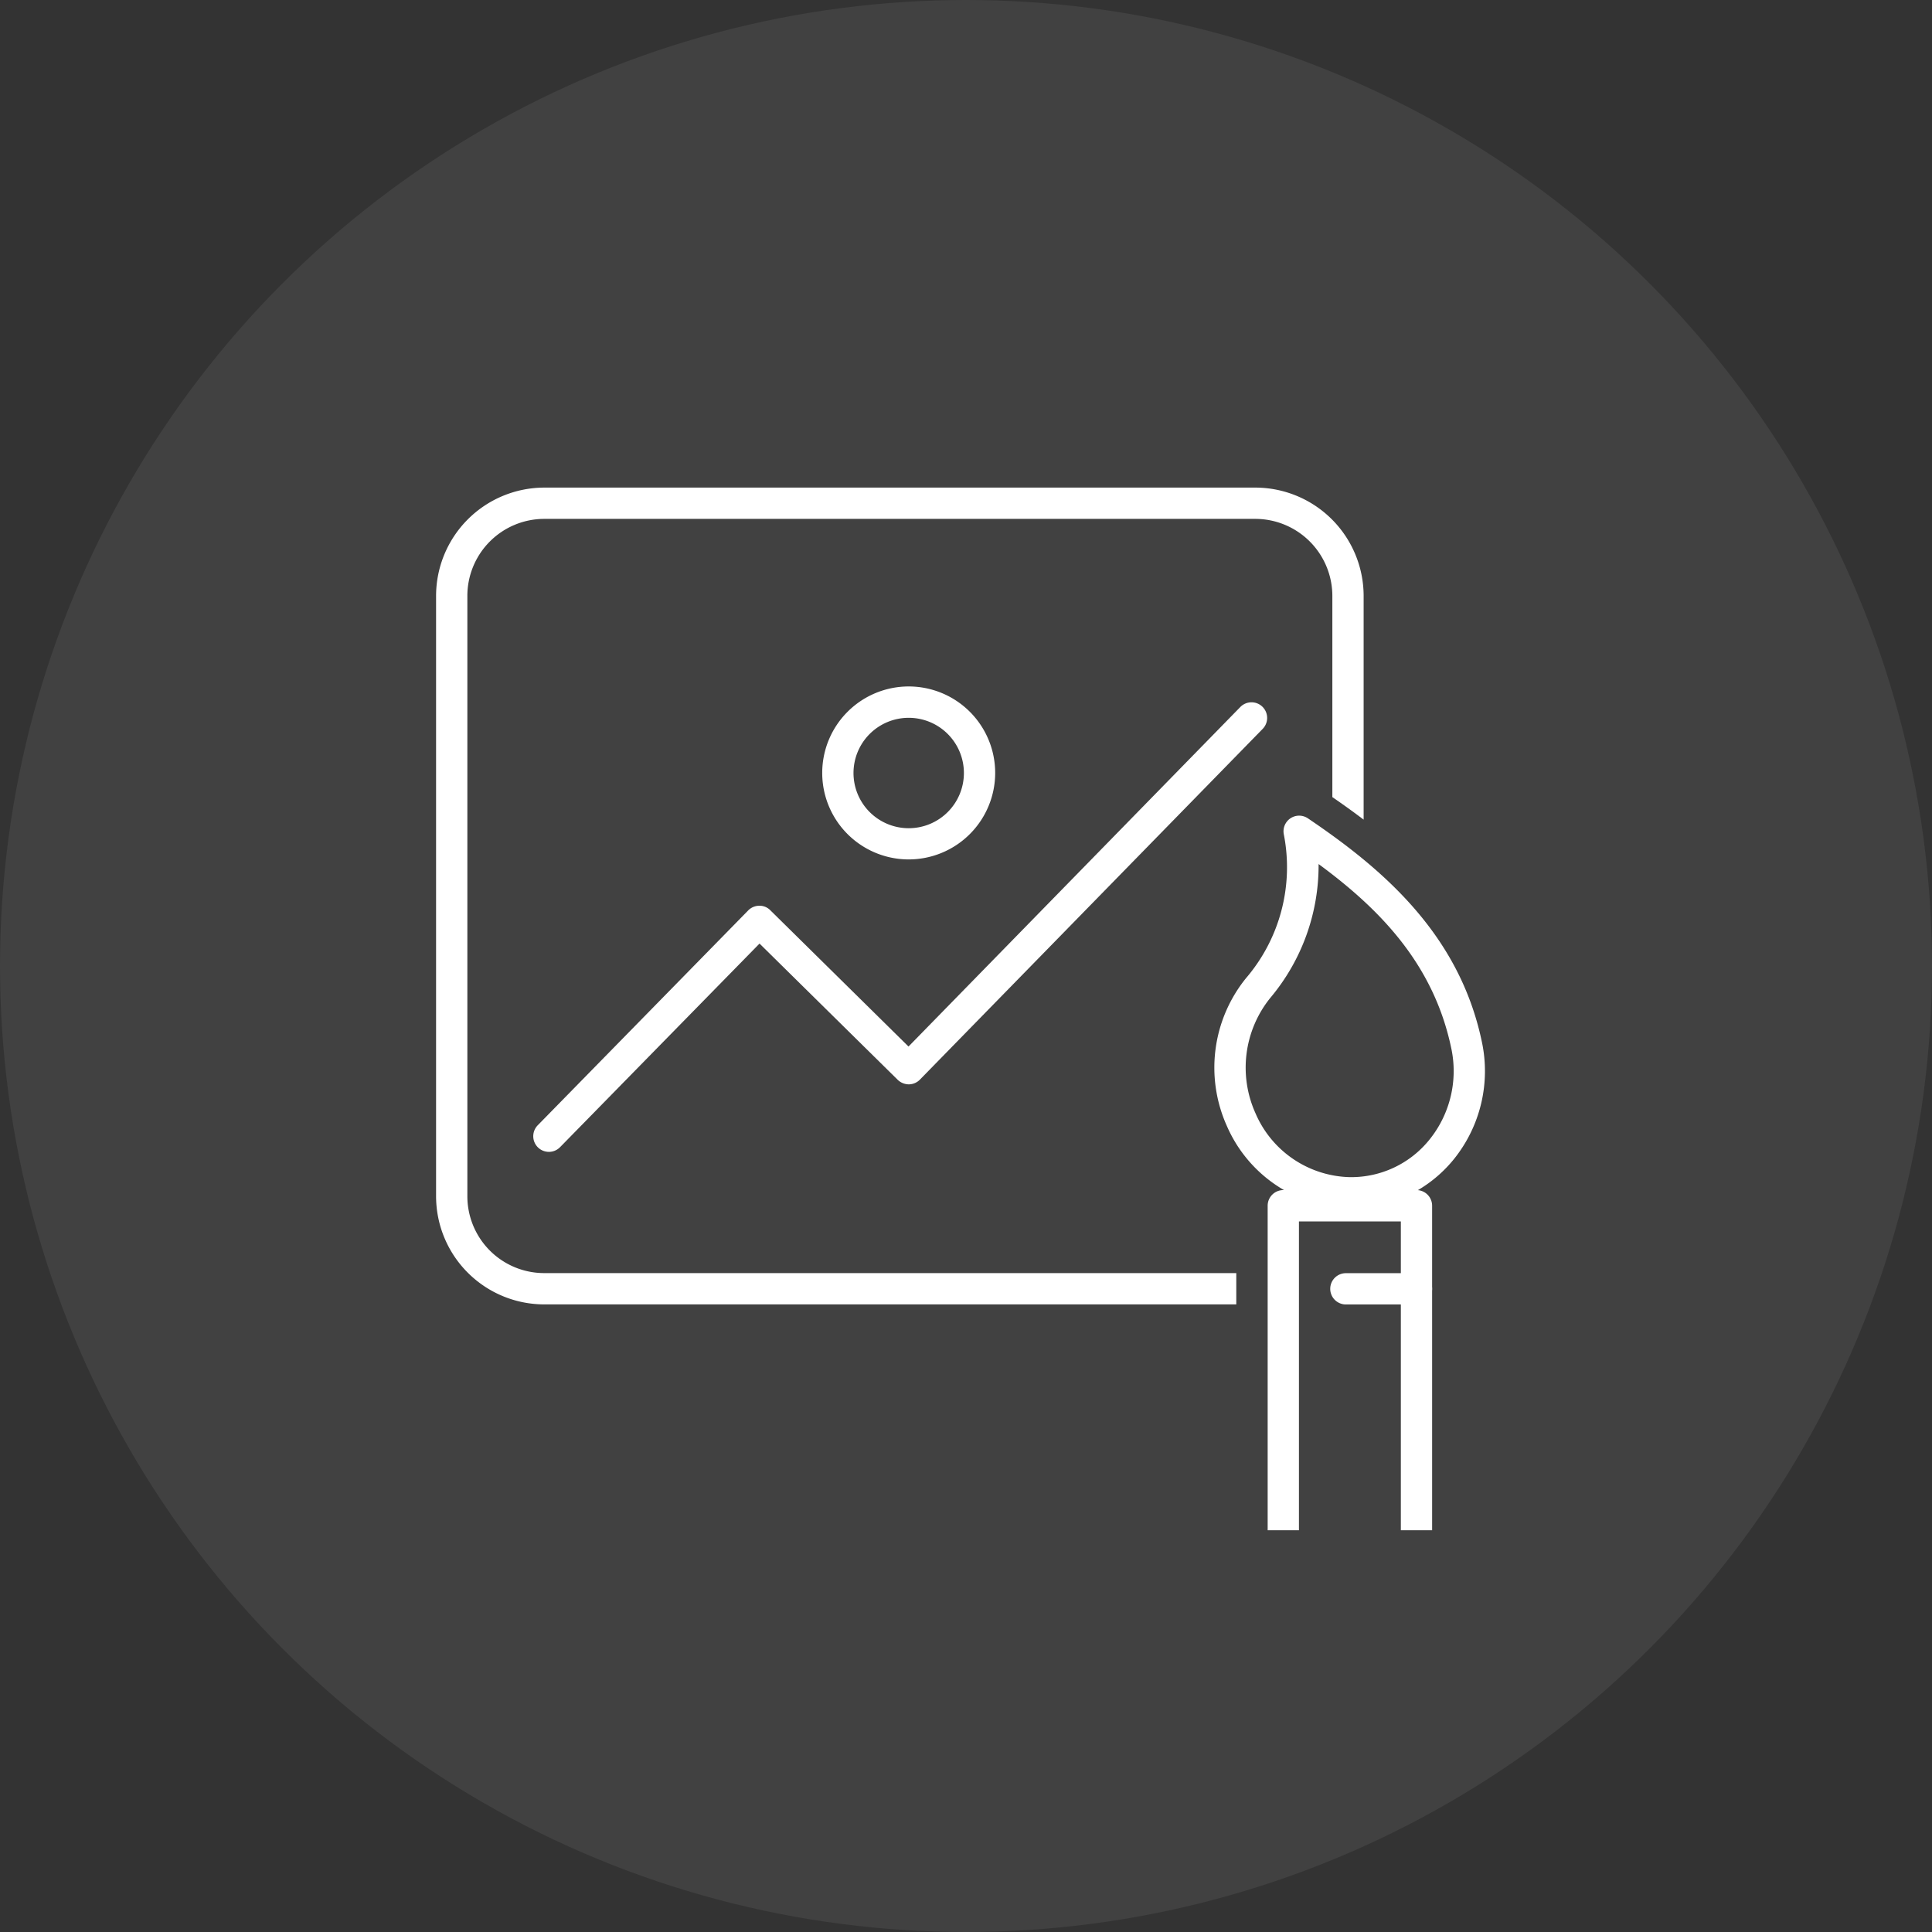
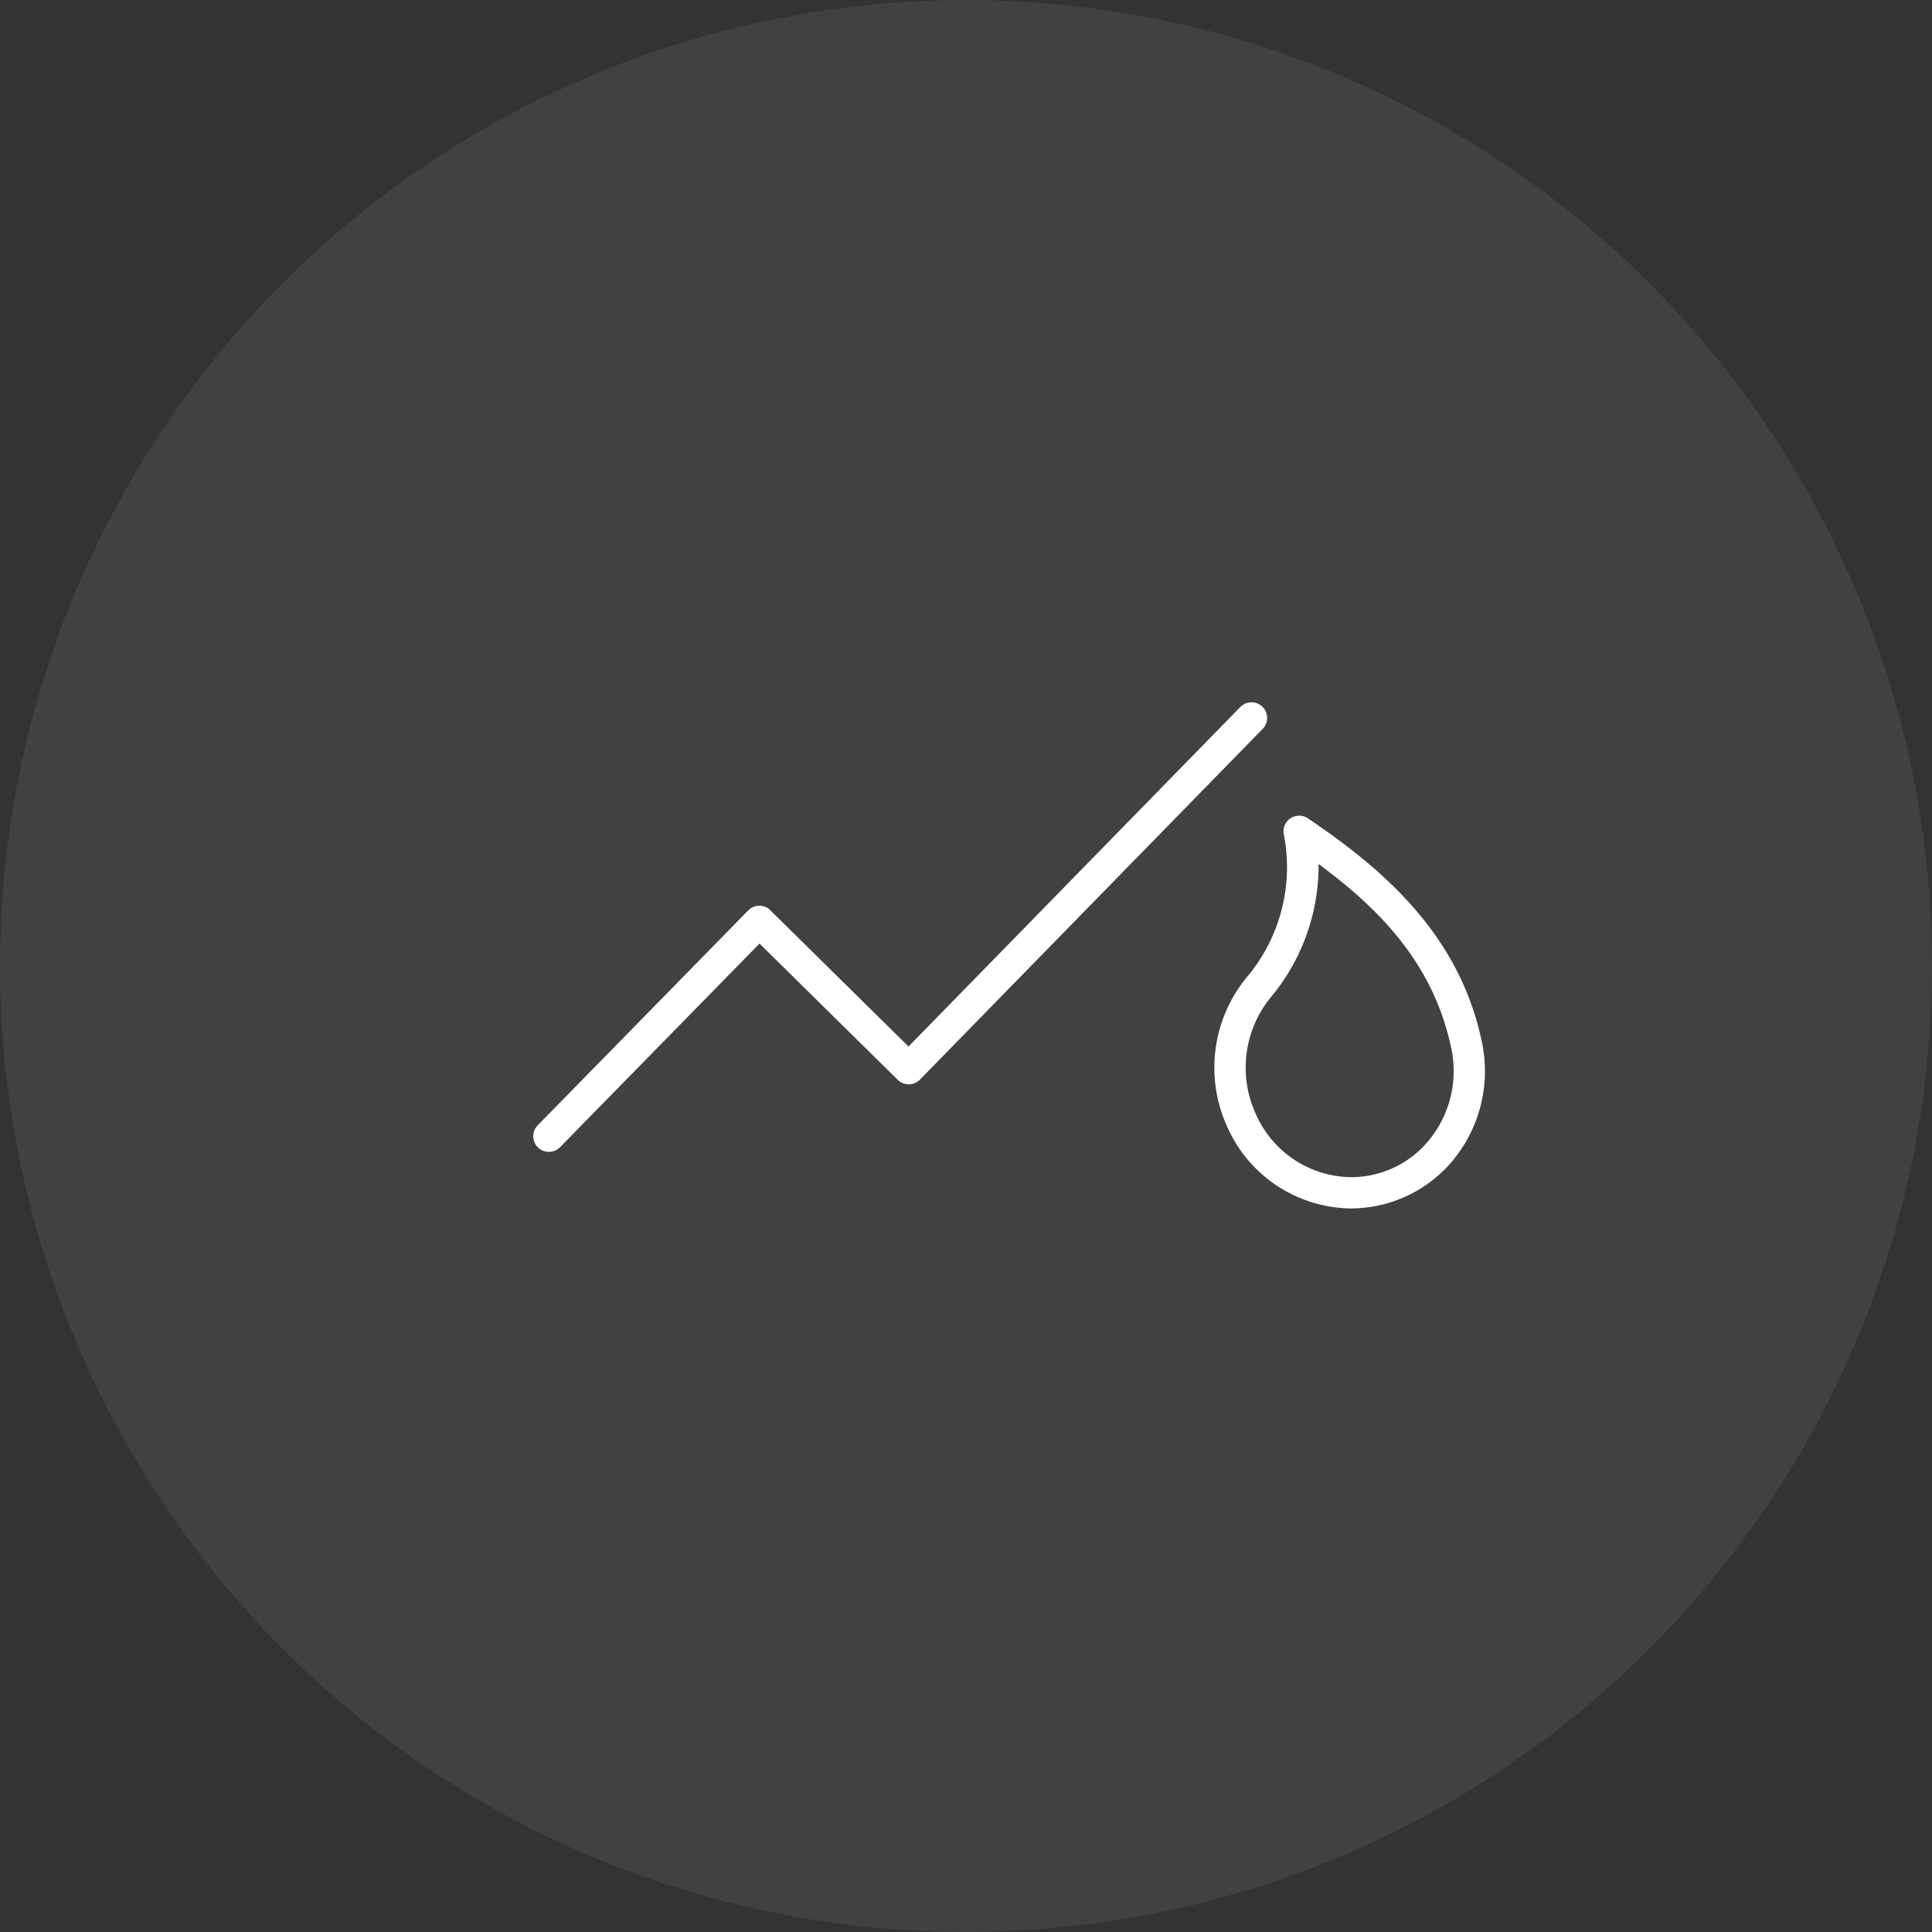
<svg xmlns="http://www.w3.org/2000/svg" width="210" height="210" viewBox="0 0 210 210">
  <rect x="0" y="0" width="210" height="210" fill="#333333" stroke="none" />
  <g id="icon_point_10" transform="translate(-175 -11797)">
    <circle id="楕円形_2655" data-name="楕円形 2655" cx="105" cy="105" r="105" transform="translate(175 11797)" fill="#fff" opacity="0.07" />
    <g id="グループ_47206" data-name="グループ 47206" transform="translate(4788.4 13484)">
-       <rect id="長方形_170" data-name="長方形 170" width="160" height="160" transform="translate(-4588.4 -1662)" fill="none" />
      <g id="グループ_47202" data-name="グループ 47202" transform="translate(305 -161)">
        <path id="パス_7017" data-name="パス 7017" d="M7.91,62.583A1.7,1.7,0,0,1,6.7,59.691L29.571,36.343a1.706,1.706,0,0,1,1.2-.512,1.616,1.616,0,0,1,1.209.492L47,51.133l36.062-36.9a1.7,1.7,0,1,1,2.43,2.378L48.238,54.732a1.7,1.7,0,0,1-1.2.512,1.762,1.762,0,0,1-1.209-.49L30.806,39.942,9.124,62.073a1.692,1.692,0,0,1-1.214.51" transform="translate(-4866.649 -1463.38)" fill="#fff" />
-         <path id="パス_7018" data-name="パス 7018" d="M34.076,31.506a9.4,9.4,0,1,1,9.4-9.4,9.407,9.407,0,0,1-9.4,9.4m0-15.392a6,6,0,1,0,6,6,6,6,0,0,0-6-6" transform="translate(-4853.704 -1464.091)" fill="#fff" />
-         <path id="パス_7019" data-name="パス 7019" d="M86.979,85.38H11.753A8.355,8.355,0,0,1,3.4,77.029V11.77A8.369,8.369,0,0,1,11.753,3.4h77.3a8.384,8.384,0,0,1,8.368,8.368V33.642c1.14.782,2.279,1.6,3.4,2.449V11.77A11.784,11.784,0,0,0,89.054,0h-77.3A11.781,11.781,0,0,0,0,11.77v65.26A11.766,11.766,0,0,0,11.753,88.782H86.979Z" transform="translate(-4871 -1473)" fill="#fff" />
        <path id="パス_7020" data-name="パス 7020" d="M64.489,63.657h-.06a14.891,14.891,0,0,1-13.356-9.011,15.457,15.457,0,0,1,2.1-16.015,18.541,18.541,0,0,0,4.116-15.61,1.7,1.7,0,0,1,2.618-1.762C67.845,26.627,76.3,33.7,78.793,45.464a15.263,15.263,0,0,1-3.044,12.865,14.44,14.44,0,0,1-11.259,5.329M61.064,26.227A22.384,22.384,0,0,1,55.8,40.791,12.067,12.067,0,0,0,54.2,53.3a11.45,11.45,0,0,0,10.247,6.956h.048a10.9,10.9,0,0,0,8.618-4.075,11.865,11.865,0,0,0,2.356-10.011c-1.941-9.152-7.822-15.1-14.4-19.942" transform="translate(-4836.139 -1458.306)" fill="#fff" />
-         <path id="パス_7021" data-name="パス 7021" d="M71.023,81.871h-3.4V48.3H56.546V81.871h-3.4V46.595a1.7,1.7,0,0,1,1.7-1.7H69.322a1.7,1.7,0,0,1,1.7,1.7Z" transform="translate(-4833.757 -1441.538)" fill="#fff" />
-         <path id="パス_7022" data-name="パス 7022" d="M66.519,53.606H58.845a1.7,1.7,0,0,1,0-3.4h7.674a1.7,1.7,0,0,1,0,3.4" transform="translate(-4830.954 -1437.817)" fill="#fff" />
      </g>
    </g>
  </g>
</svg>